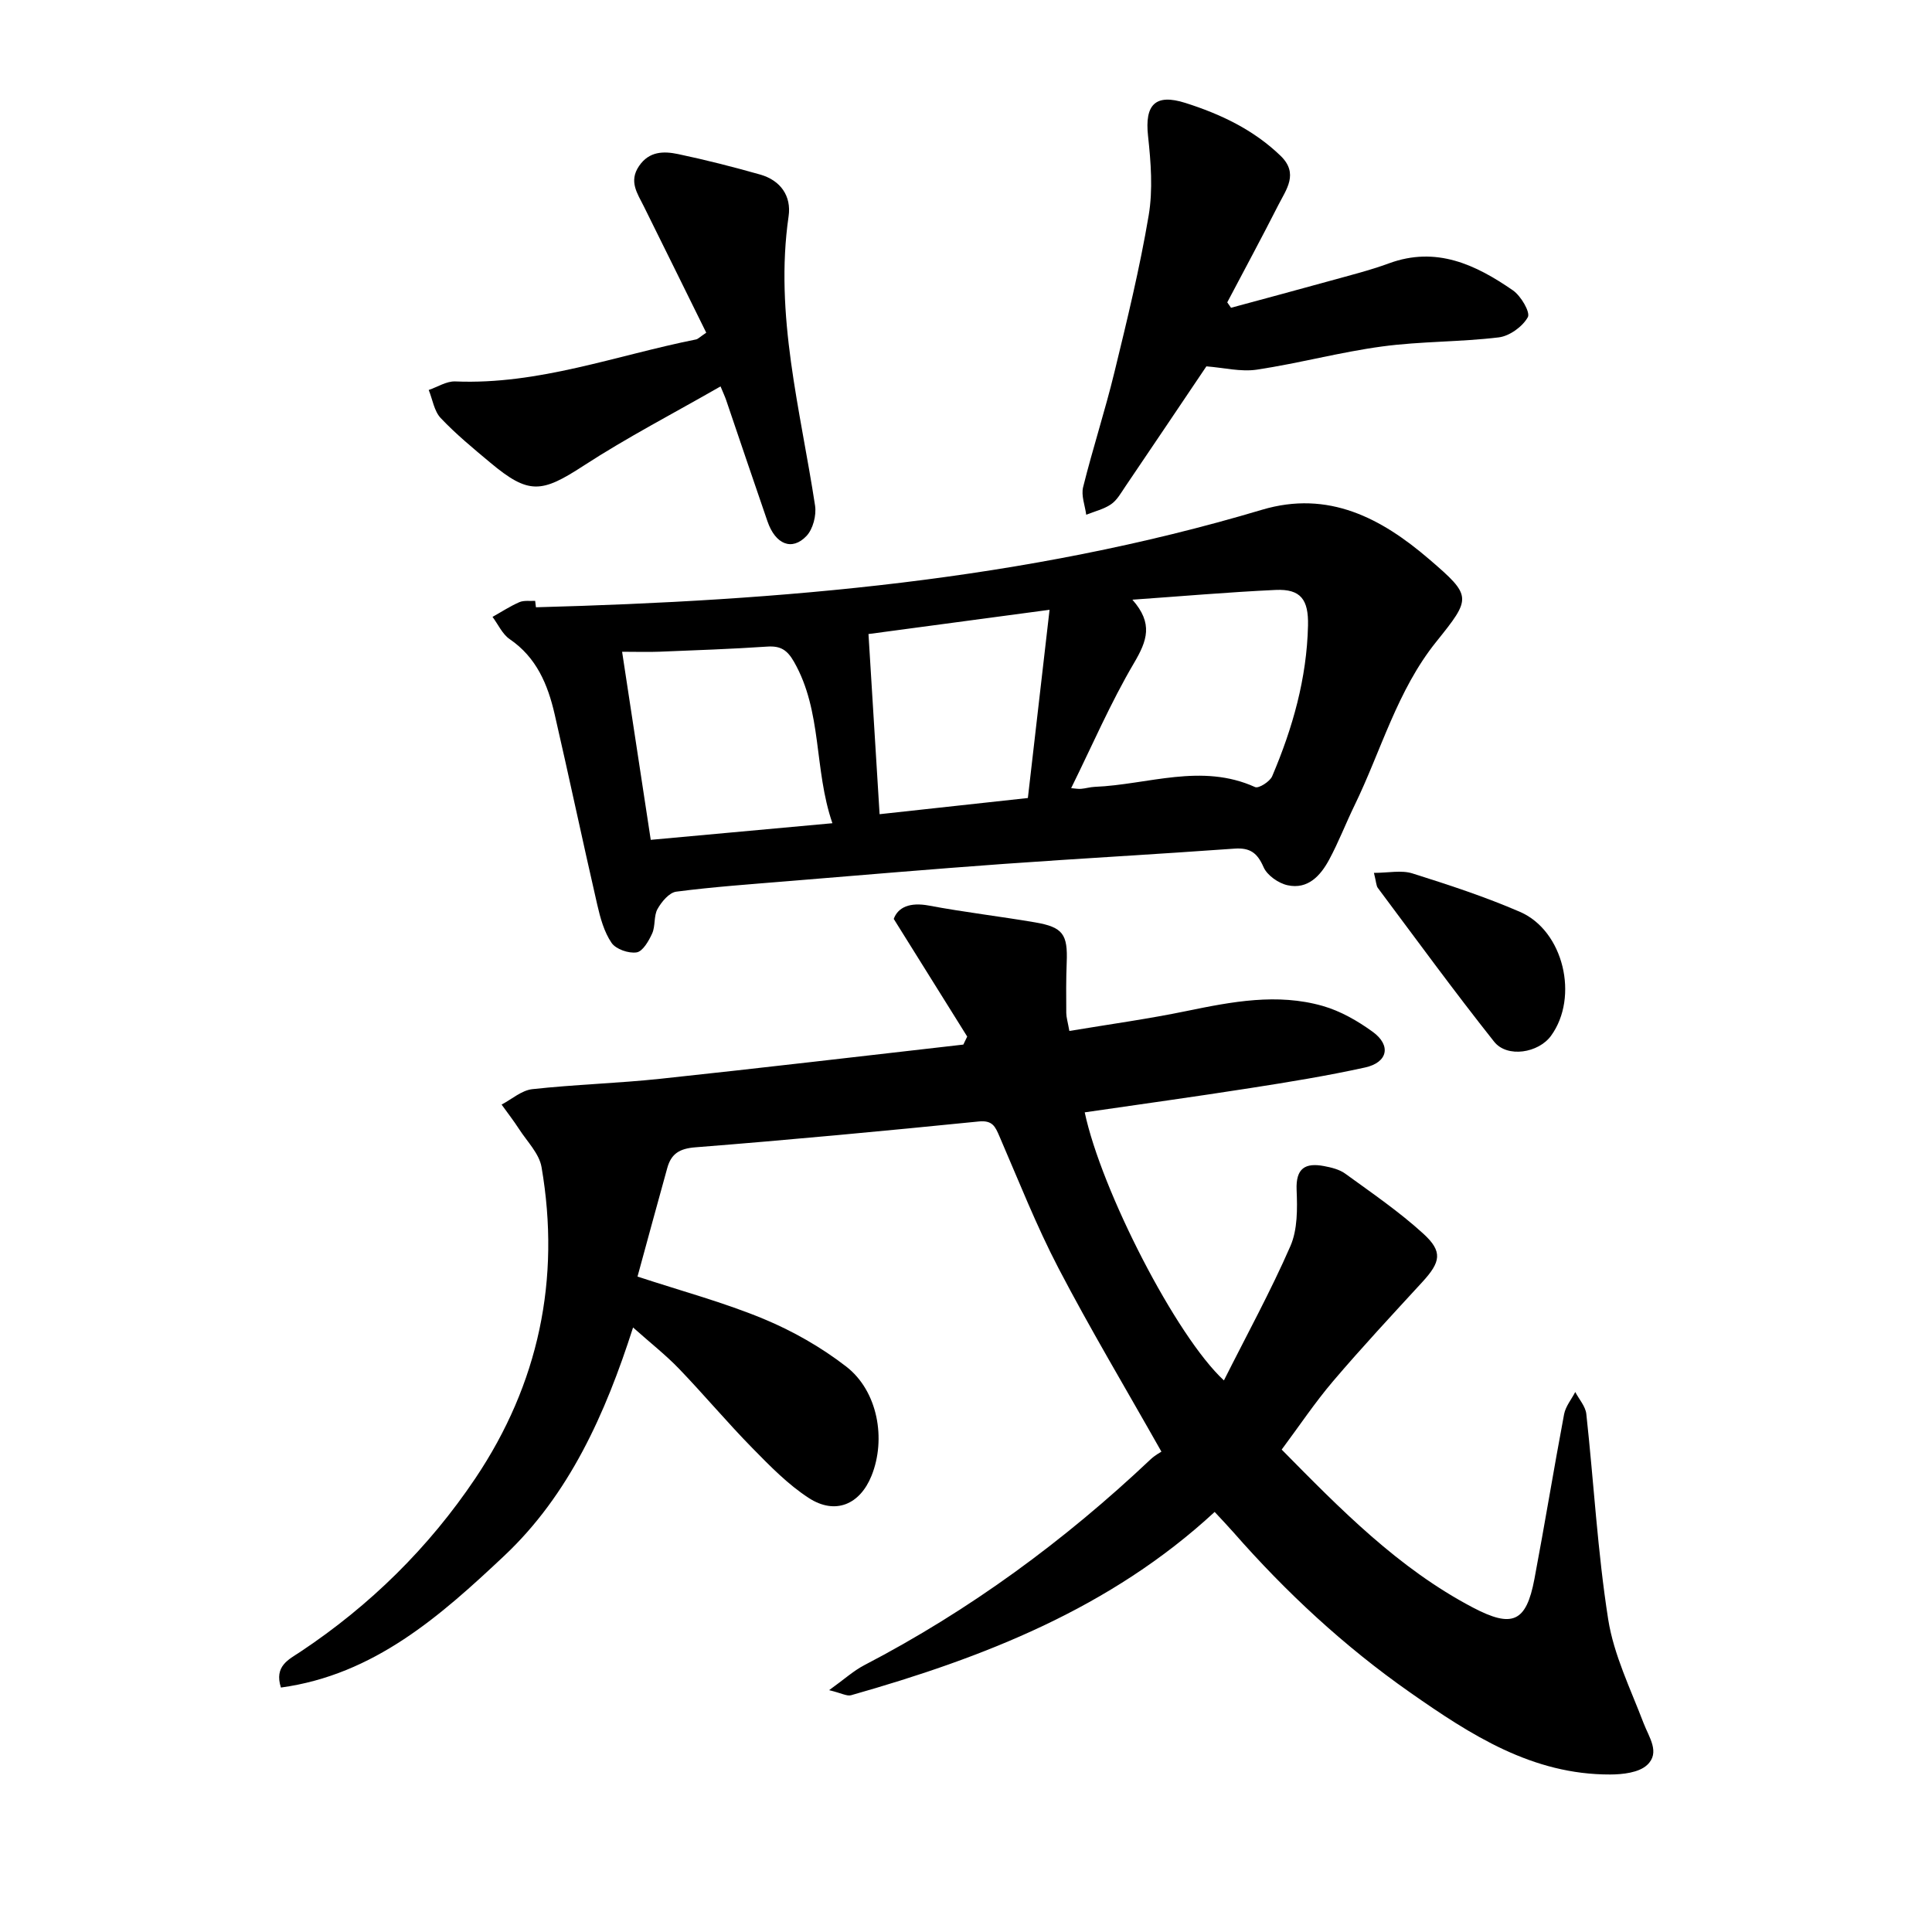
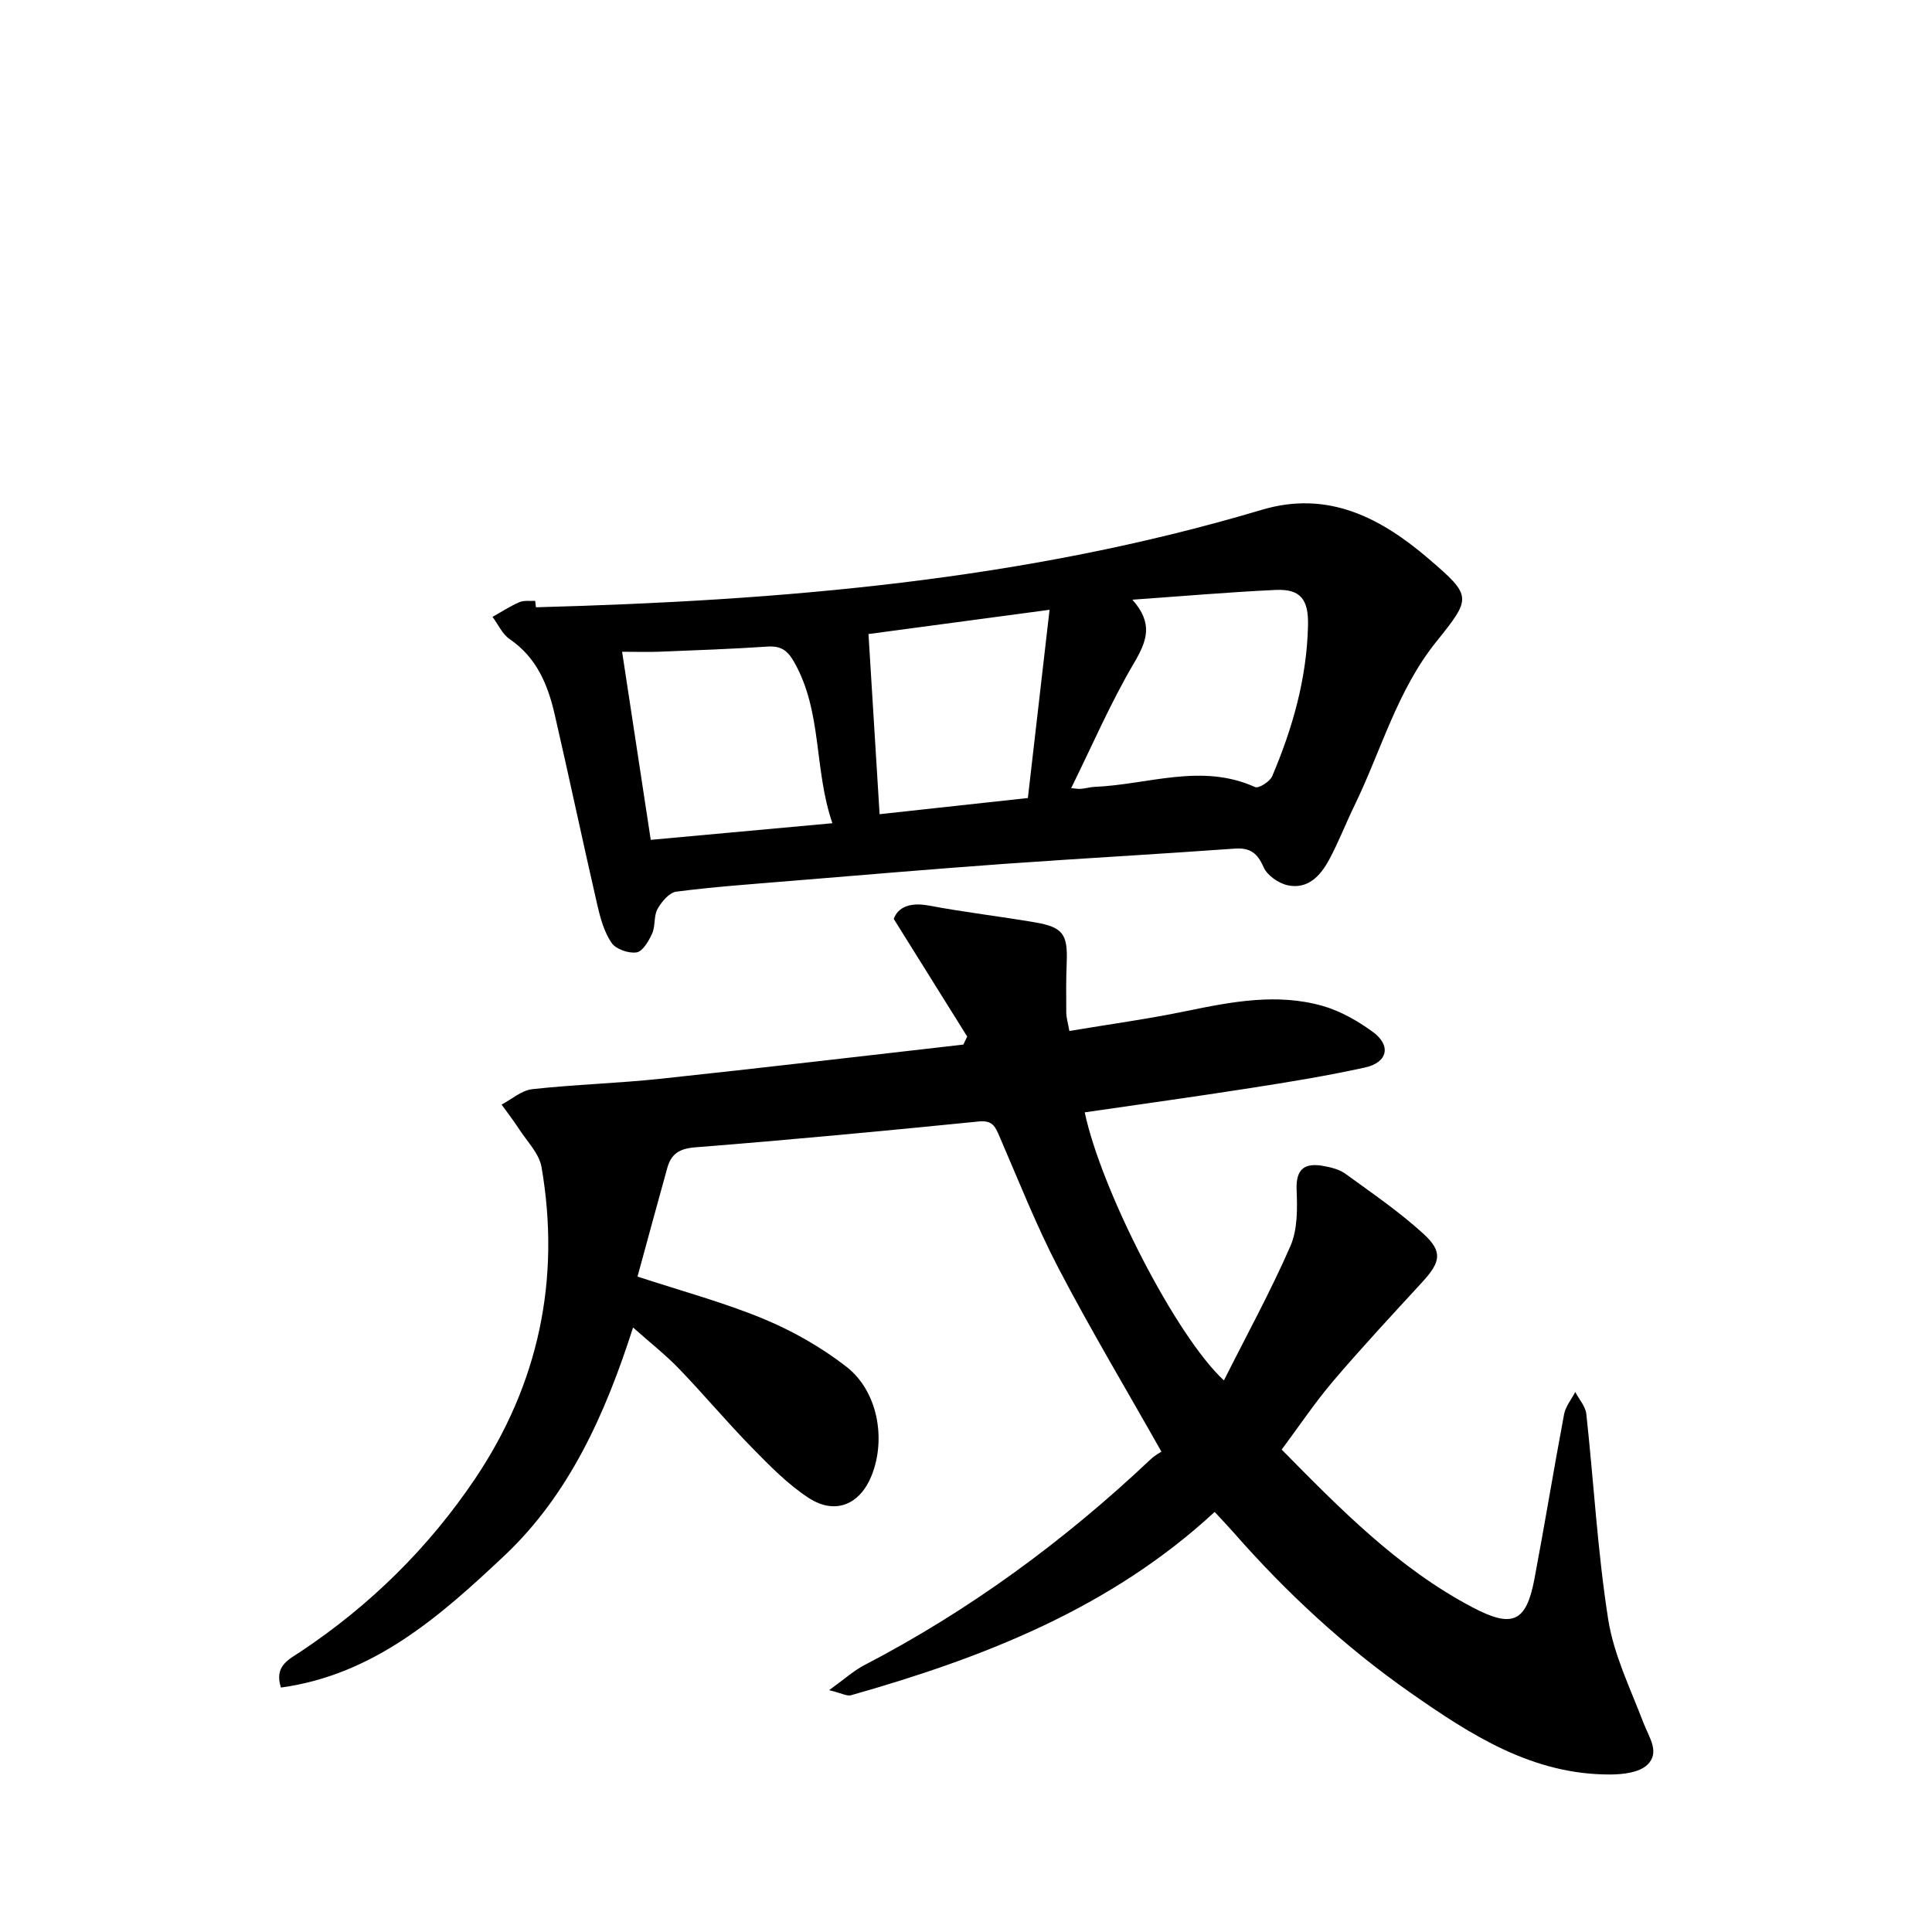
<svg xmlns="http://www.w3.org/2000/svg" enable-background="new 0 0 400 400" viewBox="0 0 400 400">
  <path d="m200.25 214.61c-4.89-7.84-9.78-15.67-15.21-24.36.88-2.42 3.34-3.5 7.28-2.76 7.29 1.37 14.68 2.23 22 3.48 5.77.99 6.76 2.48 6.53 8.29-.14 3.48-.12 6.97-.09 10.46.01.92.3 1.83.64 3.73 8.21-1.37 16.29-2.48 24.27-4.13 9.38-1.93 18.76-3.74 28.18-1.05 3.68 1.05 7.24 3.09 10.36 5.36 3.87 2.81 3.12 6.34-1.58 7.38-7.87 1.73-15.84 3.03-23.81 4.27-11.39 1.78-22.82 3.36-34.24 5.02 3.41 16.09 18.9 46.35 28.82 55.5 4.74-9.44 9.67-18.43 13.76-27.8 1.5-3.43 1.45-7.75 1.29-11.63-.19-4.52 1.8-5.67 5.66-4.95 1.53.29 3.2.69 4.42 1.58 5.49 3.99 11.14 7.85 16.13 12.4 4.11 3.74 3.62 5.89-.21 10.06-6.22 6.77-12.49 13.5-18.45 20.5-3.78 4.44-7.04 9.33-10.64 14.16 12.18 12.35 24.14 24.59 39.58 32.7 8.14 4.27 11.04 3.1 12.74-5.88 2.15-11.37 4.01-22.79 6.15-34.15.31-1.62 1.52-3.07 2.31-4.59.79 1.51 2.12 2.97 2.29 4.55 1.55 14.18 2.32 28.47 4.53 42.53 1.16 7.35 4.62 14.37 7.31 21.44 1.13 2.97 3.51 6.13.75 8.7-1.71 1.59-5.04 1.96-7.64 1.97-16.11.05-28.84-8.16-41.43-16.98-13.62-9.53-25.66-20.71-36.58-33.16-1.14-1.3-2.33-2.54-3.89-4.22-21.58 19.96-47.83 30.16-75.28 37.95-.86.24-1.97-.43-4.54-1.05 3.13-2.25 5.04-4 7.26-5.16 21.82-11.35 41.43-25.75 59.28-42.61.92-.87 2.08-1.49 2.26-1.61-7.46-13.21-14.74-25.39-21.3-37.96-4.6-8.82-8.26-18.14-12.22-27.29-.88-2.04-1.43-3.4-4.3-3.11-19.55 1.96-39.11 3.81-58.69 5.35-3.29.26-4.98 1.35-5.79 4.25-2.07 7.44-4.09 14.9-6.17 22.51 9.11 3 17.82 5.33 26.07 8.75 6.06 2.51 11.97 5.88 17.15 9.89 6.52 5.05 8.3 14.98 5.23 22.6-2.41 5.97-7.51 8.15-12.98 4.61-4.32-2.8-8.04-6.62-11.68-10.33-5.22-5.32-10.02-11.05-15.18-16.42-2.73-2.84-5.87-5.3-9.53-8.56-5.74 17.92-13.25 34.65-26.69 47.29-13.14 12.36-26.89 24.61-46.22 27.26-1.42-4.46 1.6-5.79 4.01-7.39 14.45-9.6 26.66-21.64 36.26-35.95 13.07-19.48 17.69-41.18 13.69-64.41-.48-2.81-2.98-5.29-4.64-7.86-1.13-1.75-2.42-3.4-3.63-5.09 2.11-1.11 4.14-2.94 6.35-3.19 8.81-.97 17.7-1.21 26.52-2.15 20.93-2.23 41.82-4.7 62.73-7.08.27-.55.54-1.11.8-1.66z" />
  <path d="m110.96 125.73c50.77-1.36 101.19-5.53 150.29-20.18 13.81-4.12 24.79 1.76 34.68 10.26 8.89 7.63 8.72 7.98 1.43 17.06-8.11 10.09-11.4 22.54-16.93 33.9-1.8 3.7-3.28 7.57-5.23 11.19-1.79 3.33-4.41 6.24-8.62 5.32-1.89-.41-4.23-2.05-4.97-3.74-1.29-2.96-2.8-4.07-6.02-3.84-15.95 1.15-31.91 2.03-47.86 3.17-14.85 1.07-29.69 2.34-44.54 3.56-7.74.64-15.49 1.18-23.18 2.18-1.46.19-3.04 2.09-3.88 3.59-.8 1.44-.41 3.51-1.1 5.05-.7 1.55-1.95 3.73-3.22 3.93-1.65.26-4.31-.66-5.2-1.98-1.54-2.26-2.33-5.16-2.96-7.91-3.02-13.13-5.8-26.31-8.82-39.43-1.41-6.12-3.74-11.74-9.3-15.53-1.53-1.04-2.39-3.05-3.56-4.61 1.84-1.03 3.62-2.2 5.54-3.04.96-.42 2.19-.21 3.29-.28.05.43.11.88.16 1.33zm123.49-1.57c4.36 4.94 3.05 8.49.33 13.12-4.86 8.25-8.67 17.11-13.01 25.9.84.07 1.46.19 2.06.14.94-.08 1.87-.37 2.81-.41 11.05-.45 22.1-4.99 33.22.05.73.33 3.06-1.14 3.53-2.25 4.24-9.96 7.17-20.25 7.42-31.21.12-5.31-1.46-7.6-6.7-7.36-9.89.46-19.77 1.33-29.66 2.02zm-62.11 46.28c-3.87-11.22-2.05-23.09-7.95-33.42-1.41-2.46-2.78-3.33-5.53-3.15-7.43.5-14.88.76-22.33 1.06-2.3.09-4.6.01-7.73.01 2.06 13.5 3.98 26.1 5.93 38.94 12.85-1.17 24.77-2.27 37.61-3.44zm7.47-39.17c.79 12.72 1.52 24.69 2.3 37.3 10.26-1.12 20.22-2.21 30.7-3.35 1.52-13.2 2.98-25.86 4.49-38.97-12.96 1.73-24.99 3.34-37.49 5.02z" />
-   <path d="m254.87 63.72c6.82-1.85 13.64-3.67 20.45-5.56 4.1-1.14 8.25-2.17 12.23-3.63 9.8-3.61 17.97.25 25.69 5.59 1.65 1.14 3.64 4.54 3.08 5.55-1.09 1.96-3.79 3.91-6.02 4.18-8 .97-16.15.8-24.13 1.88-8.7 1.17-17.25 3.49-25.94 4.8-3.34.5-6.89-.41-10.46-.68-5.28 7.84-11.01 16.36-16.77 24.86-.89 1.31-1.71 2.82-2.95 3.68-1.51 1.04-3.42 1.48-5.16 2.18-.25-1.91-1.08-3.97-.64-5.72 1.98-7.97 4.54-15.8 6.48-23.79 2.62-10.76 5.25-21.55 7.09-32.45.9-5.34.46-11.01-.13-16.46-.71-6.47 1.49-8.82 7.73-6.84 7.28 2.31 14.09 5.53 19.7 10.94 3.82 3.68 1.19 6.96-.47 10.23-3.43 6.75-7.03 13.42-10.56 20.12.26.37.52.74.78 1.12z" />
-   <path d="m146.22 68.88c-4.28-8.66-8.58-17.41-12.92-26.15-1.33-2.68-3.17-5.17-.99-8.36 2.1-3.09 5.12-3.09 8.08-2.47 5.71 1.2 11.38 2.65 17 4.24 4.22 1.2 6.49 4.45 5.88 8.64-2.96 20.44 2.45 40.04 5.48 59.9.31 2.01-.43 4.87-1.78 6.29-3 3.16-6.43 1.74-8.07-3.02-2.9-8.38-5.72-16.79-8.58-25.18-.25-.72-.58-1.41-1.14-2.77-9.67 5.55-19.33 10.55-28.4 16.45-8.66 5.63-11.31 6-19.29-.68-3.53-2.95-7.1-5.89-10.25-9.22-1.36-1.44-1.68-3.85-2.48-5.81 1.83-.62 3.69-1.84 5.49-1.77 17.27.73 33.31-5.39 49.85-8.69.41-.08.77-.49 2.12-1.4z" />
-   <path d="m284.46 180.72c2.97 0 5.68-.61 7.96.11 7.53 2.37 15.07 4.84 22.29 7.97 9.04 3.92 12.23 17.64 6.42 25.64-2.59 3.57-9.07 4.64-11.78 1.24-8.27-10.42-16.12-21.19-24.09-31.85-.33-.46-.32-1.18-.8-3.11z" />
</svg>